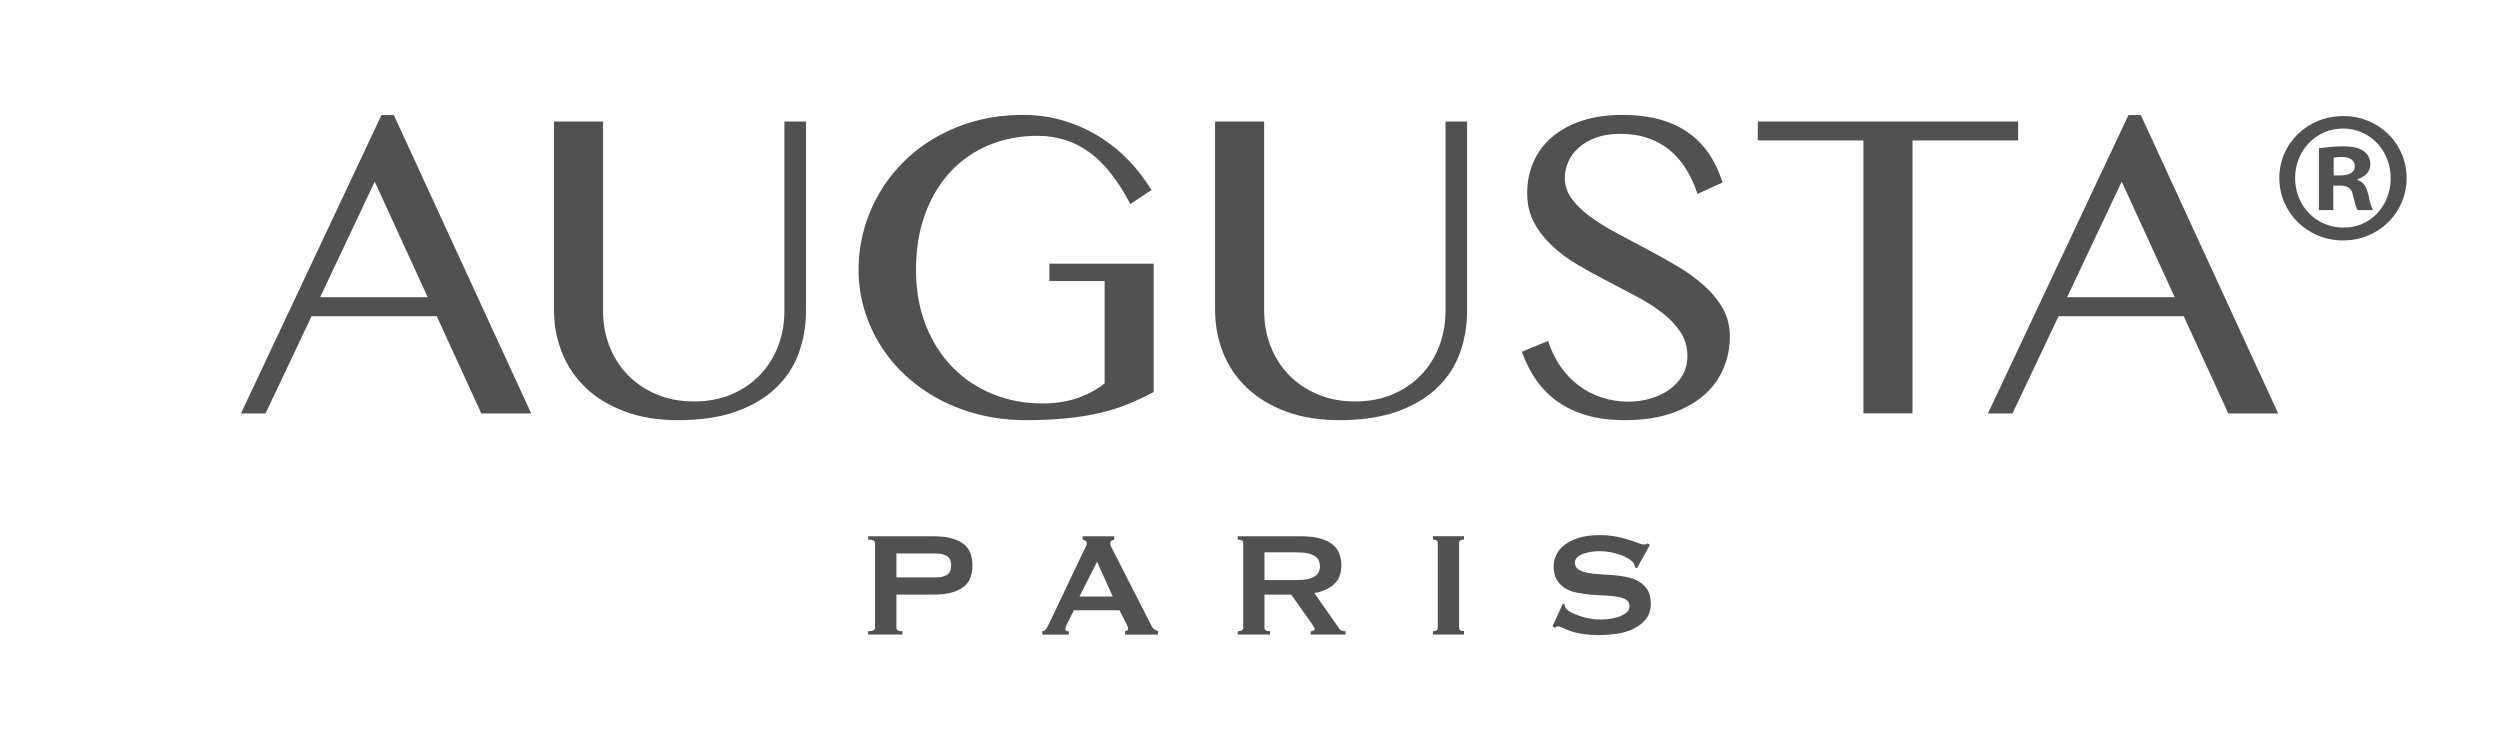
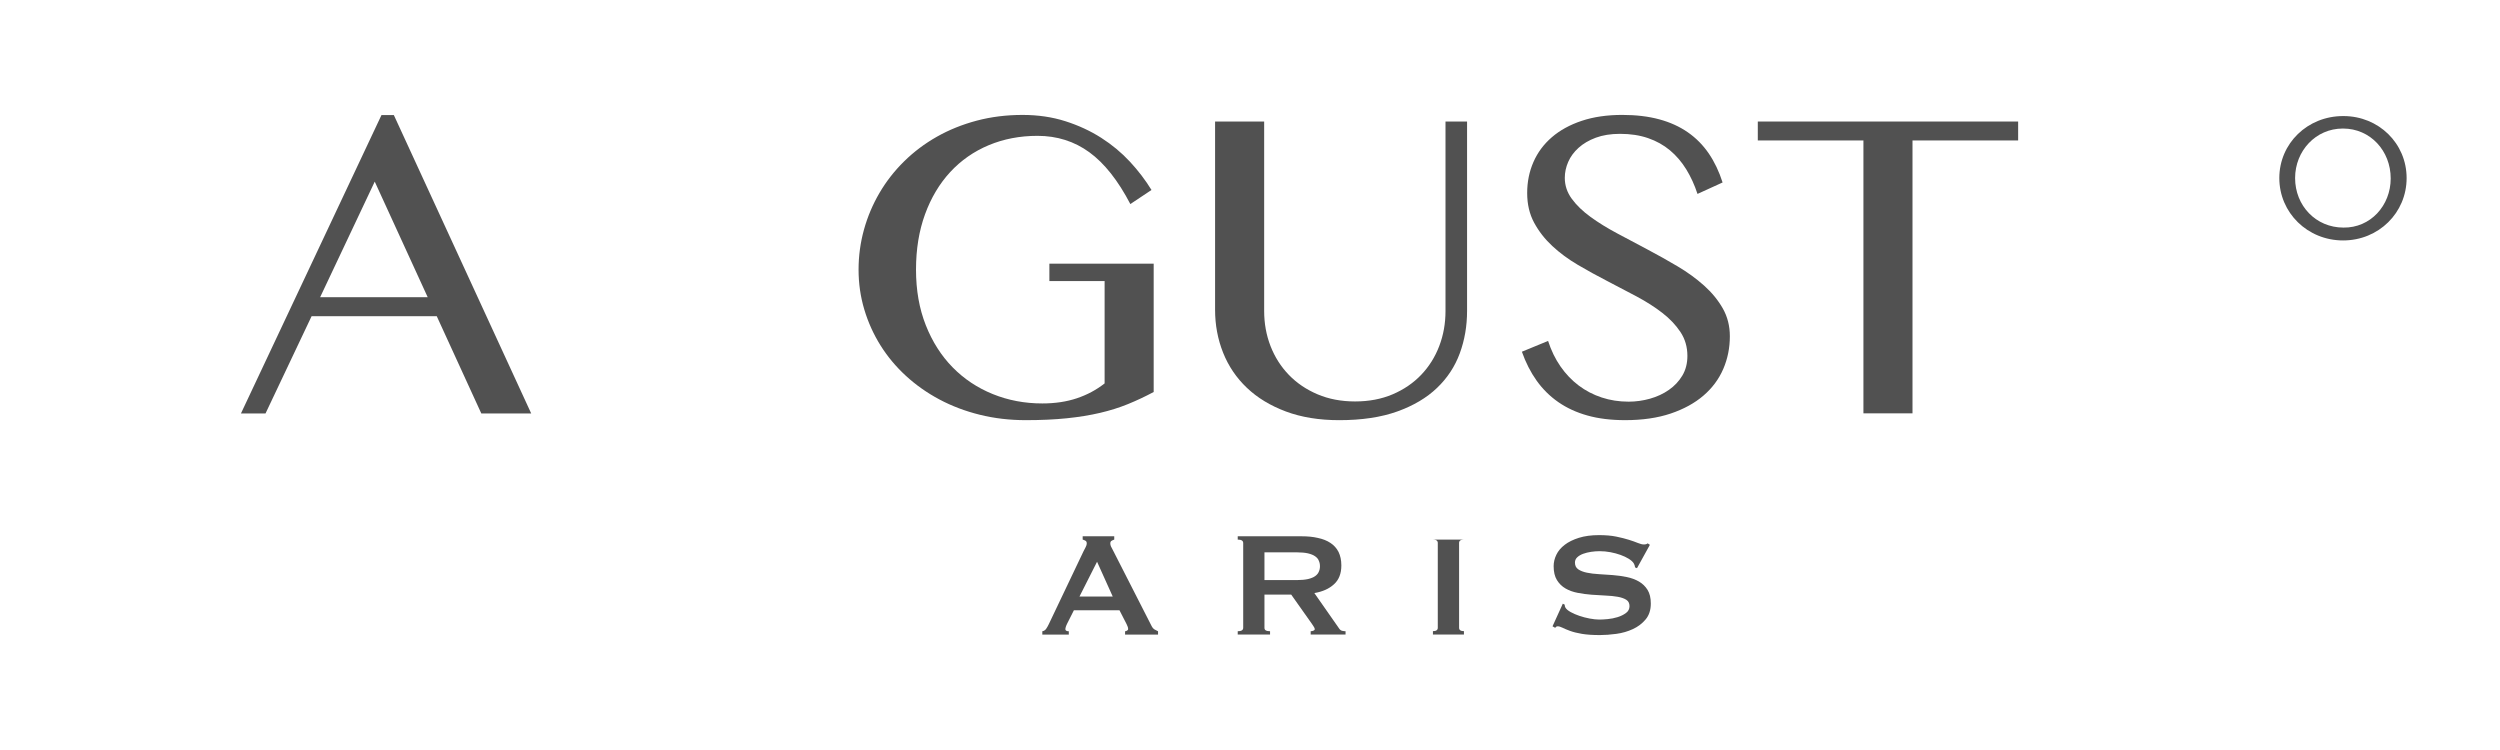
<svg xmlns="http://www.w3.org/2000/svg" version="1.1" id="Isolation_Mode" x="0px" y="0px" viewBox="0 0 500 150" style="enable-background:new 0 0 500 150;" xml:space="preserve">
  <style type="text/css">
	.st0{fill:#515151;}
</style>
  <g>
    <path class="st0" d="M76.298,23.01l-28.108,59.68h4.914l9.217-19.452h25.028l8.911,19.452h9.98L78.767,23.01H76.298z    M64.026,59.443l10.922-23.118L85.54,59.443H64.026z" />
-     <path class="st0" d="M156.88,62.201c0,2.494-0.42,4.835-1.256,7.022c-0.834,2.184-2.038,4.101-3.609,5.744   c-1.569,1.644-3.47,2.941-5.699,3.894c-2.231,0.954-4.738,1.43-7.525,1.43c-2.76,0-5.262-0.476-7.506-1.43   c-2.244-0.953-4.16-2.251-5.743-3.894c-1.586-1.643-2.802-3.559-3.654-5.744c-0.851-2.186-1.276-4.527-1.276-7.022V24.306h-9.817   v37.633c0,3.05,0.536,5.919,1.608,8.605c1.07,2.683,2.653,5.024,4.753,7.019c2.097,1.995,4.694,3.572,7.789,4.731   c3.098,1.159,6.654,1.74,10.675,1.74c4.517,0,8.392-0.581,11.618-1.74c3.229-1.159,5.877-2.728,7.945-4.709   c2.07-1.98,3.587-4.291,4.557-6.933c0.968-2.641,1.452-5.458,1.452-8.451V24.306h-4.314V62.201z" />
    <path class="st0" d="M219.974,82.582c2.011-0.469,3.882-1.057,5.612-1.762c1.733-0.705,3.448-1.512,5.15-2.42V52.738h-20.861v3.477   h11.048v20.467c-1.646,1.293-3.492,2.283-5.547,2.971c-2.053,0.69-4.356,1.035-6.91,1.035c-3.522,0-6.823-0.623-9.903-1.871   c-3.08-1.246-5.758-3.028-8.032-5.346c-2.274-2.319-4.066-5.128-5.371-8.429c-1.306-3.301-1.958-7.004-1.958-11.115   c0-4.078,0.601-7.769,1.804-11.07c1.204-3.301,2.884-6.115,5.041-8.449c2.157-2.333,4.723-4.122,7.702-5.371   c2.978-1.246,6.227-1.869,9.749-1.869c3.902,0,7.357,1.092,10.365,3.278c3.008,2.187,5.743,5.642,8.208,10.365l4.227-2.817   c-1.204-1.965-2.641-3.852-4.314-5.657c-1.673-1.804-3.587-3.395-5.744-4.776c-2.157-1.377-4.55-2.487-7.176-3.323   c-2.626-0.837-5.48-1.254-8.561-1.254c-3.227,0-6.28,0.382-9.154,1.144c-2.877,0.765-5.533,1.834-7.967,3.212   c-2.435,1.38-4.622,3.023-6.558,4.932c-1.938,1.906-3.582,4.011-4.929,6.314c-1.35,2.306-2.385,4.753-3.105,7.352   c-0.717,2.596-1.077,5.259-1.077,7.987c0,2.76,0.38,5.413,1.144,7.968c0.762,2.552,1.842,4.944,3.234,7.173   c1.395,2.232,3.09,4.264,5.086,6.098c1.993,1.832,4.232,3.41,6.712,4.73c2.48,1.321,5.172,2.341,8.077,3.058   c2.904,0.72,5.972,1.08,9.199,1.08c3.053,0,5.781-0.127,8.186-0.375C215.757,83.408,217.963,83.051,219.974,82.582z" />
    <path class="st0" d="M289.101,62.201c0,2.494-0.419,4.835-1.256,7.022c-0.834,2.184-2.038,4.101-3.609,5.744   c-1.569,1.644-3.47,2.941-5.699,3.894c-2.231,0.954-4.738,1.43-7.525,1.43c-2.76,0-5.262-0.476-7.506-1.43   c-2.244-0.953-4.16-2.251-5.743-3.894c-1.586-1.643-2.802-3.559-3.654-5.744c-0.851-2.186-1.276-4.527-1.276-7.022V24.306h-9.817   v37.633c0,3.05,0.536,5.919,1.608,8.605c1.07,2.683,2.653,5.024,4.753,7.019c2.097,1.995,4.693,3.572,7.789,4.731   c3.098,1.159,6.654,1.74,10.675,1.74c4.517,0,8.392-0.581,11.618-1.74c3.229-1.159,5.878-2.728,7.945-4.709   c2.07-1.98,3.587-4.291,4.557-6.933c0.968-2.641,1.452-5.458,1.452-8.451V24.306h-4.314V62.201z" />
    <path class="st0" d="M340.819,57.118c-1.554-1.392-3.324-2.678-5.304-3.852c-1.981-1.171-3.996-2.303-6.051-3.388   c-2.053-1.085-4.071-2.157-6.051-3.214c-1.981-1.055-3.748-2.149-5.304-3.279c-1.556-1.129-2.802-2.333-3.74-3.609   c-0.941-1.276-1.41-2.678-1.41-4.202c0-1.087,0.228-2.149,0.682-3.192c0.454-1.042,1.144-1.981,2.07-2.817   c0.923-0.837,2.075-1.512,3.455-2.026c1.378-0.511,2.991-0.769,4.84-0.769c2.085,0,3.954,0.285,5.612,0.858   c1.658,0.571,3.117,1.385,4.381,2.442c1.261,1.057,2.345,2.326,3.256,3.808c0.908,1.482,1.658,3.117,2.244,4.907l5.019-2.289   c-0.705-2.201-1.628-4.137-2.772-5.81c-1.144-1.673-2.539-3.081-4.182-4.224c-1.643-1.144-3.552-2.011-5.721-2.596   c-2.172-0.589-4.636-0.881-7.394-0.881c-3.053,0-5.761,0.397-8.121,1.189c-2.363,0.792-4.351,1.884-5.964,3.279   c-1.613,1.392-2.839,3.043-3.676,4.952c-0.836,1.906-1.253,3.976-1.253,6.205c0,2.232,0.462,4.205,1.385,5.92   c0.926,1.717,2.137,3.274,3.631,4.666c1.497,1.395,3.207,2.655,5.128,3.785c1.924,1.129,3.882,2.209,5.877,3.234   c1.996,1.027,3.954,2.055,5.875,3.082c1.921,1.027,3.631,2.12,5.128,3.279c1.497,1.159,2.708,2.435,3.631,3.83   c0.923,1.392,1.388,2.986,1.388,4.776c0,1.497-0.338,2.81-1.013,3.939c-0.675,1.129-1.571,2.082-2.686,2.859   c-1.114,0.779-2.378,1.365-3.785,1.762c-1.407,0.395-2.832,0.593-4.269,0.593c-1.909,0-3.706-0.278-5.391-0.836   c-1.688-0.556-3.222-1.356-4.602-2.398c-1.378-1.042-2.589-2.31-3.631-3.807c-1.04-1.497-1.869-3.199-2.485-5.106l-5.24,2.157   c0.765,2.172,1.747,4.101,2.949,5.788c1.204,1.688,2.648,3.117,4.336,4.291c1.688,1.174,3.631,2.067,5.833,2.683   c2.199,0.618,4.708,0.926,7.525,0.926c3.463,0,6.5-0.442,9.112-1.32c2.611-0.881,4.798-2.076,6.557-3.589   c1.76-1.509,3.08-3.284,3.961-5.324c0.881-2.041,1.32-4.22,1.32-6.538c0-2.053-0.469-3.909-1.407-5.567   C343.622,60.037,342.376,58.513,340.819,57.118z" />
    <polygon class="st0" points="403.628,24.306 351.559,24.306 351.559,28.091 372.686,28.091 372.686,82.669 382.5,82.669    382.5,28.091 403.628,28.091  " />
-     <path class="st0" d="M425.692,23.01l-28.108,59.68h4.914l9.217-19.452h25.028l8.911,19.452h9.981l-27.472-59.68H425.692z    M413.42,59.443l10.922-23.118l10.592,23.118H413.42z" />
-     <path class="st0" d="M192.423,108.582c-1.349-0.891-3.234-1.324-5.627-1.324h-13.163v0.662c0.917,0,1.375,0.229,1.375,0.687v16.956   c0,0.458-0.458,0.687-1.375,0.687v0.662h6.849v-0.662c-0.815,0-1.197-0.229-1.197-0.687v-6.645h7.511   c2.393,0,4.277-0.433,5.627-1.324c1.375-0.891,2.062-2.393,2.062-4.507C194.485,110.975,193.798,109.473,192.423,108.582z    M189.342,114.998c-0.586,0.331-1.273,0.484-2.113,0.484h-7.944v-4.786h7.944c0.84,0,1.528,0.178,2.113,0.484   c0.586,0.331,0.891,0.967,0.891,1.91C190.233,114.031,189.928,114.667,189.342,114.998z" />
    <path class="st0" d="M230.359,125.284l-7.765-15.225c-0.178-0.331-0.306-0.586-0.407-0.789c-0.076-0.178-0.127-0.382-0.127-0.586   c0-0.28,0.102-0.458,0.28-0.535c0.153-0.102,0.331-0.178,0.509-0.229v-0.662h-6.314v0.662c0.204,0.051,0.382,0.127,0.56,0.229   c0.178,0.102,0.255,0.28,0.255,0.535c0,0.204-0.051,0.433-0.204,0.713c-0.127,0.28-0.28,0.56-0.458,0.891l-6.925,14.538   c-0.153,0.356-0.356,0.662-0.535,0.942c-0.178,0.255-0.433,0.433-0.764,0.484v0.662h5.296v-0.662c-0.458,0-0.687-0.153-0.687-0.407   c0-0.229,0.102-0.611,0.356-1.12l1.349-2.673h9.115l1.426,2.775c0.204,0.407,0.306,0.713,0.306,0.968   c0,0.153-0.076,0.255-0.229,0.331c-0.153,0.076-0.28,0.127-0.382,0.127v0.662h6.594v-0.662c-0.28-0.127-0.535-0.255-0.738-0.382   C230.665,125.743,230.486,125.539,230.359,125.284z M215.898,119.301l3.514-6.951l3.132,6.951H215.898z" />
    <path class="st0" d="M267.837,125.717l-4.965-7.104c1.655-0.28,2.953-0.866,3.921-1.757c0.967-0.866,1.477-2.113,1.477-3.768   c0-1.069-0.204-1.961-0.56-2.699c-0.382-0.738-0.917-1.349-1.63-1.808c-0.687-0.458-1.528-0.789-2.495-0.993   c-0.967-0.229-2.062-0.331-3.259-0.331h-12.781v0.662c0.738,0,1.095,0.229,1.095,0.687v16.956c0,0.458-0.356,0.687-1.095,0.687   v0.662h6.467v-0.662c-0.407,0-0.713-0.076-0.866-0.178c-0.178-0.102-0.255-0.28-0.255-0.509v-6.645h5.347l4.125,5.83   c0.178,0.28,0.331,0.484,0.433,0.662c0.102,0.153,0.153,0.306,0.153,0.433s-0.076,0.204-0.229,0.28   c-0.178,0.076-0.357,0.127-0.586,0.127v0.662h6.976v-0.662c-0.178,0-0.407-0.025-0.637-0.076   C268.219,126.125,268.015,125.972,267.837,125.717z M261.599,115.813c-0.586,0.127-1.349,0.204-2.241,0.204h-6.467v-5.55h6.467   c0.891,0,1.655,0.076,2.241,0.204c0.611,0.153,1.069,0.331,1.426,0.586c0.356,0.254,0.611,0.535,0.738,0.891   c0.153,0.331,0.229,0.687,0.229,1.095c0,0.407-0.076,0.764-0.229,1.095c-0.127,0.331-0.382,0.637-0.738,0.891   C262.669,115.482,262.21,115.66,261.599,115.813z" />
-     <path class="st0" d="M286.586,107.918c0.648,0,0.97,0.226,0.97,0.673v16.967c0,0.449-0.323,0.673-0.97,0.673v0.673h6.203v-0.673   c-0.648,0-0.97-0.223-0.97-0.673v-16.967c0-0.447,0.323-0.673,0.97-0.673v-0.673h-6.203V107.918z" />
+     <path class="st0" d="M286.586,107.918c0.648,0,0.97,0.226,0.97,0.673v16.967c0,0.449-0.323,0.673-0.97,0.673v0.673h6.203v-0.673   c-0.648,0-0.97-0.223-0.97-0.673v-16.967c0-0.447,0.323-0.673,0.97-0.673h-6.203V107.918z" />
    <path class="st0" d="M327.79,116.307c-0.71-0.41-1.521-0.71-2.43-0.896c-0.911-0.186-1.837-0.318-2.785-0.392   c-0.946-0.075-1.874-0.137-2.782-0.186c-0.911-0.049-1.72-0.151-2.43-0.3c-0.71-0.149-1.283-0.372-1.72-0.673   c-0.434-0.298-0.653-0.747-0.653-1.345c0-0.422,0.154-0.777,0.467-1.065c0.31-0.285,0.702-0.517,1.177-0.692   c0.474-0.174,1.003-0.303,1.589-0.392c0.586-0.087,1.152-0.129,1.7-0.129c0.722,0,1.444,0.067,2.169,0.204   c0.722,0.139,1.395,0.318,2.018,0.543c0.621,0.224,1.164,0.479,1.626,0.765c0.459,0.288,0.789,0.581,0.99,0.879   c0.149,0.226,0.248,0.511,0.298,0.861l0.375,0.149l2.579-4.671l-0.449-0.3c-0.149,0.151-0.4,0.226-0.747,0.226   c-0.325,0-0.73-0.099-1.216-0.3c-0.484-0.199-1.082-0.41-1.792-0.635c-0.71-0.224-1.551-0.434-2.524-0.636   c-0.97-0.198-2.117-0.298-3.438-0.298c-1.544,0-2.889,0.182-4.036,0.541c-1.147,0.362-2.092,0.829-2.839,1.402   c-0.747,0.573-1.303,1.233-1.663,1.98c-0.362,0.747-0.544,1.507-0.544,2.279c0,1.147,0.218,2.075,0.655,2.785   c0.434,0.71,1.008,1.271,1.717,1.683c0.71,0.41,1.522,0.702,2.43,0.876c0.908,0.176,1.837,0.3,2.785,0.375   c0.946,0.075,1.874,0.131,2.785,0.168c0.908,0.037,1.718,0.117,2.427,0.244c0.71,0.124,1.283,0.323,1.72,0.595   c0.434,0.275,0.653,0.7,0.653,1.271c0,0.574-0.236,1.036-0.71,1.383c-0.474,0.35-1.033,0.623-1.68,0.824   c-0.648,0.199-1.308,0.33-1.981,0.392c-0.673,0.062-1.221,0.092-1.646,0.092c-0.573,0-1.221-0.067-1.943-0.204   c-0.722-0.136-1.415-0.318-2.073-0.543c-0.66-0.223-1.246-0.479-1.757-0.765c-0.511-0.288-0.854-0.581-1.028-0.878   c-0.099-0.174-0.149-0.375-0.149-0.599l-0.375-0.186l-2.055,4.522l0.524,0.298c0.149-0.198,0.31-0.298,0.486-0.298   c0.273,0,0.596,0.092,0.97,0.278c0.375,0.189,0.879,0.4,1.514,0.636c0.635,0.238,1.432,0.436,2.39,0.598   c0.961,0.161,2.149,0.243,3.569,0.243c1.023,0,2.125-0.082,3.309-0.243c1.181-0.162,2.286-0.479,3.306-0.953   c1.023-0.472,1.876-1.119,2.561-1.944c0.685-0.822,1.028-1.879,1.028-3.174c0-1.122-0.219-2.03-0.655-2.73   C329.074,117.276,328.5,116.72,327.79,116.307z" />
-     <path class="st0" d="M471.496,35.994v-0.153c1.426-0.458,2.572-1.426,2.572-2.953c0-1.197-0.535-2.113-1.299-2.648   c-0.815-0.586-1.884-0.968-4.227-0.968c-2.037,0-3.615,0.229-4.761,0.382v12.374h2.877v-4.914h1.349   c1.604,0,2.342,0.611,2.572,1.91c0.382,1.502,0.611,2.546,0.993,3.004h3.03c-0.229-0.458-0.535-1.12-0.917-3.004   C473.303,37.344,472.692,36.376,471.496,35.994z M468.084,35.078h-1.349v-3.539c0.306-0.076,0.815-0.153,1.579-0.153   c1.808,0,2.648,0.764,2.648,1.884C470.961,34.568,469.688,35.078,468.084,35.078z" />
    <path class="st0" d="M468.695,23.213h-0.076c-7.103,0-12.756,5.449-12.756,12.399c0,6.951,5.652,12.476,12.756,12.476   c7.103,0,12.705-5.525,12.705-12.476C481.323,28.662,475.722,23.213,468.695,23.213z M468.695,45.517   c-5.525,0-9.675-4.379-9.675-9.904c0-5.449,4.15-9.904,9.522-9.904h0.076c5.449,0,9.522,4.456,9.522,9.981   C478.141,41.137,474.067,45.593,468.695,45.517z" />
  </g>
</svg>